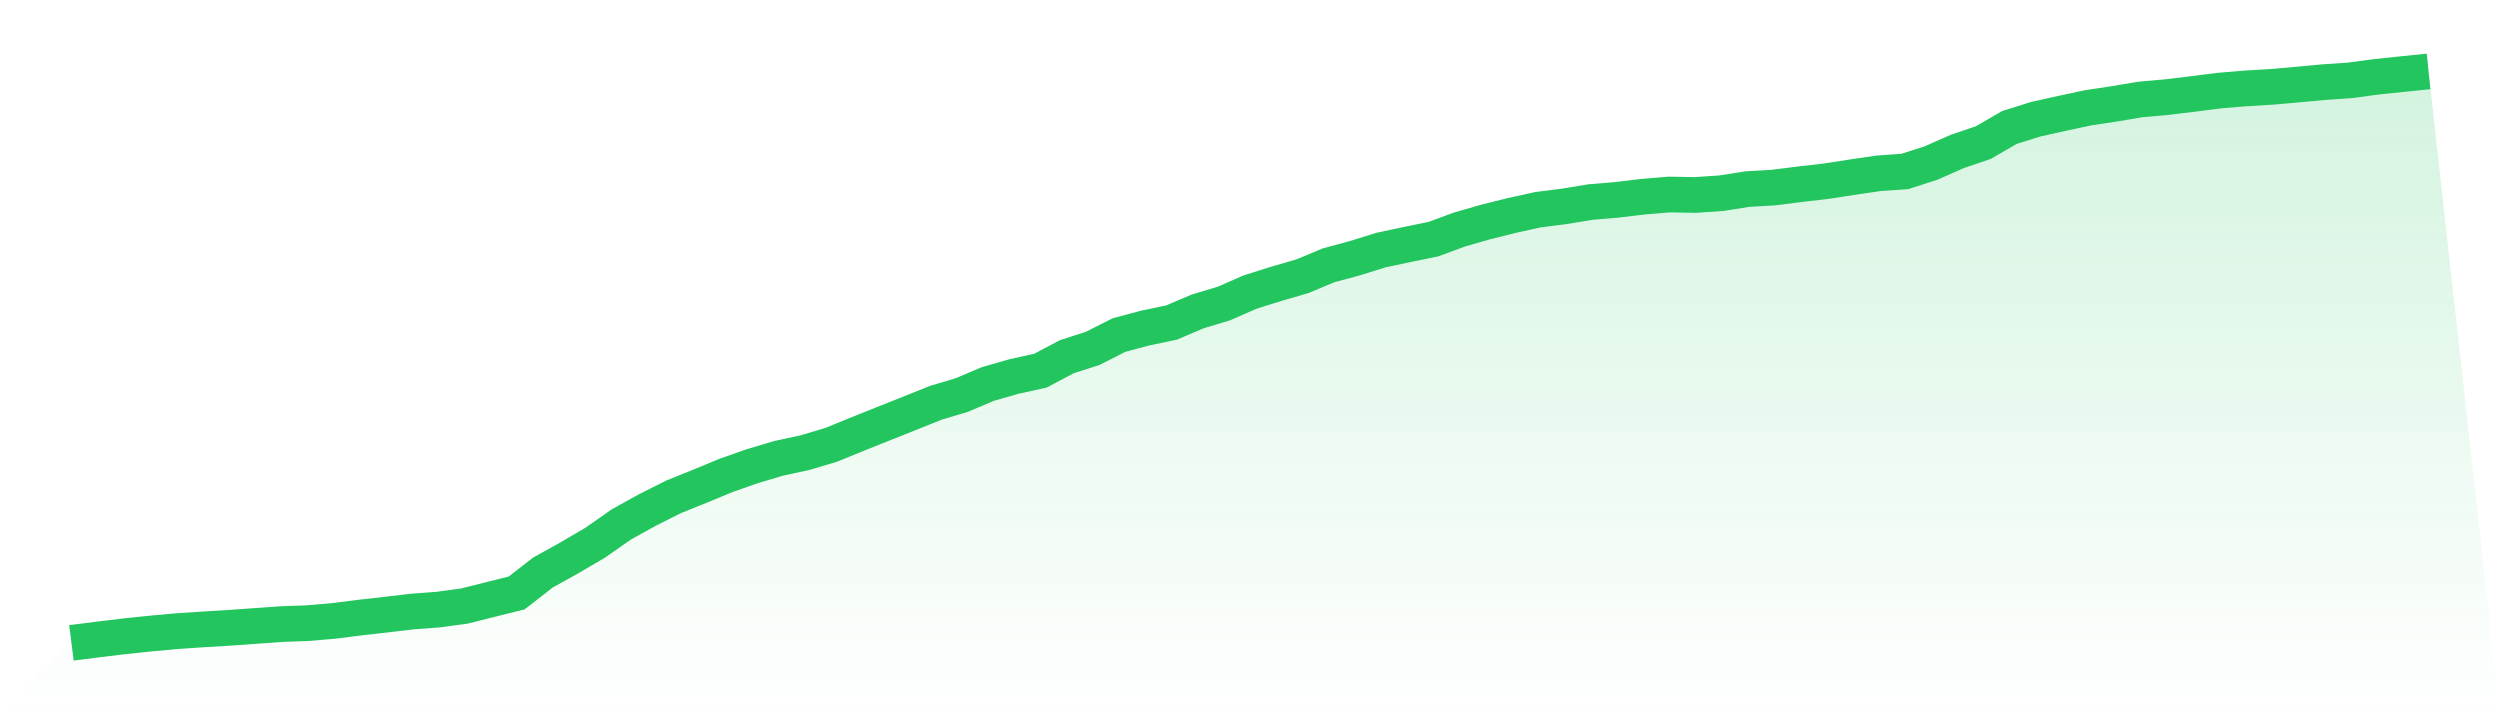
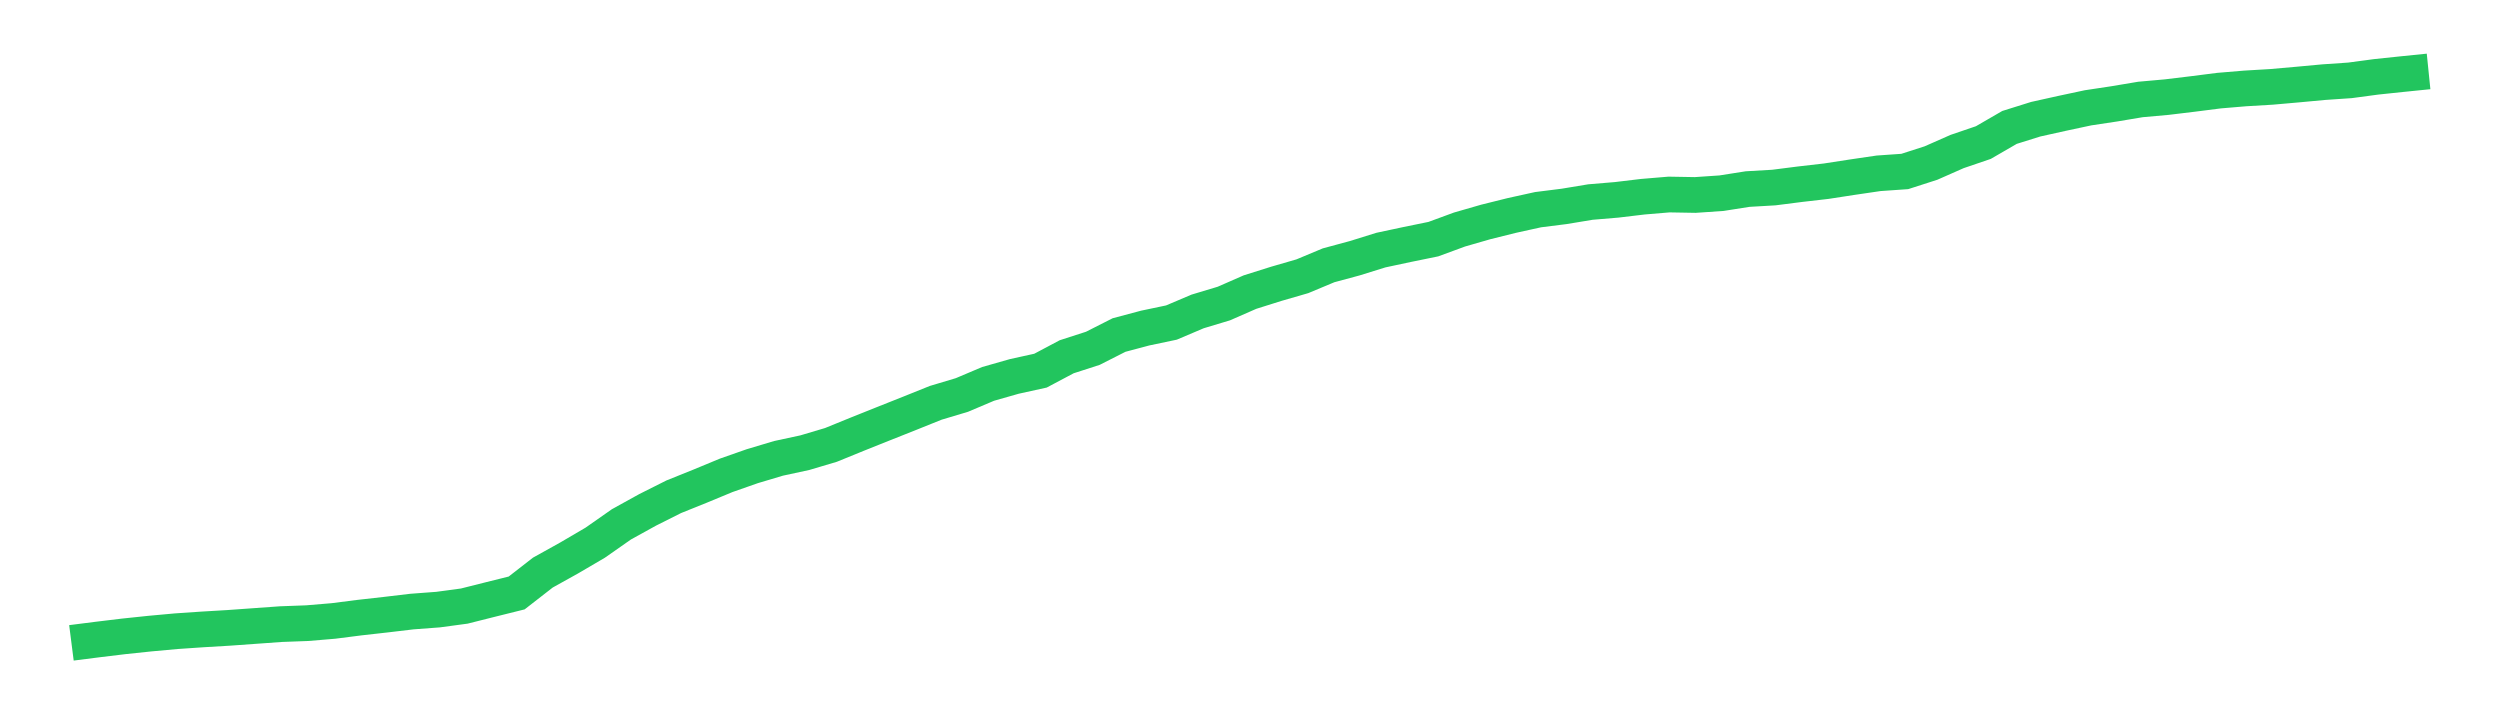
<svg xmlns="http://www.w3.org/2000/svg" viewBox="0 0 140 40">
  <defs>
    <linearGradient id="gradient" x1="0" x2="0" y1="0" y2="1">
      <stop offset="0%" stop-color="#22c55e" stop-opacity="0.2" />
      <stop offset="100%" stop-color="#22c55e" stop-opacity="0" />
    </linearGradient>
  </defs>
-   <path d="M4,36 L4,36 L5.467,35.813 L6.933,35.636 L8.4,35.482 L9.867,35.348 L11.333,35.248 L12.8,35.161 L14.267,35.056 L15.733,34.951 L17.2,34.897 L18.667,34.774 L20.133,34.587 L21.6,34.422 L23.067,34.248 L24.533,34.138 L26,33.94 L27.467,33.571 L28.933,33.206 L30.4,32.065 L31.867,31.249 L33.333,30.39 L34.8,29.363 L36.267,28.553 L37.733,27.817 L39.2,27.227 L40.667,26.619 L42.133,26.105 L43.6,25.667 L45.067,25.351 L46.533,24.915 L48,24.317 L49.467,23.73 L50.933,23.148 L52.4,22.558 L53.867,22.119 L55.333,21.498 L56.8,21.08 L58.267,20.757 L59.733,19.979 L61.2,19.505 L62.667,18.761 L64.133,18.371 L65.6,18.063 L67.067,17.44 L68.533,16.999 L70,16.357 L71.467,15.895 L72.933,15.47 L74.4,14.857 L75.867,14.461 L77.333,14.005 L78.8,13.692 L80.267,13.392 L81.733,12.853 L83.2,12.43 L84.667,12.065 L86.133,11.742 L87.6,11.557 L89.067,11.314 L90.533,11.191 L92,11.016 L93.467,10.893 L94.933,10.919 L96.4,10.819 L97.867,10.588 L99.333,10.503 L100.8,10.316 L102.267,10.147 L103.733,9.921 L105.2,9.705 L106.667,9.603 L108.133,9.131 L109.6,8.484 L111.067,7.984 L112.533,7.135 L114,6.676 L115.467,6.35 L116.933,6.037 L118.4,5.816 L119.867,5.57 L121.333,5.439 L122.8,5.262 L124.267,5.075 L125.733,4.952 L127.2,4.865 L128.667,4.736 L130.133,4.6 L131.6,4.5 L133.067,4.303 L134.533,4.149 L136,4 L140,40 L0,40 z" fill="url(#gradient)" />
  <path d="M4,36 L4,36 L5.467,35.813 L6.933,35.636 L8.4,35.482 L9.867,35.348 L11.333,35.248 L12.8,35.161 L14.267,35.056 L15.733,34.951 L17.2,34.897 L18.667,34.774 L20.133,34.587 L21.6,34.422 L23.067,34.248 L24.533,34.138 L26,33.94 L27.467,33.571 L28.933,33.206 L30.4,32.065 L31.867,31.249 L33.333,30.39 L34.8,29.363 L36.267,28.553 L37.733,27.817 L39.2,27.227 L40.667,26.619 L42.133,26.105 L43.6,25.667 L45.067,25.351 L46.533,24.915 L48,24.317 L49.467,23.73 L50.933,23.148 L52.4,22.558 L53.867,22.119 L55.333,21.498 L56.8,21.08 L58.267,20.757 L59.733,19.979 L61.2,19.505 L62.667,18.761 L64.133,18.371 L65.6,18.063 L67.067,17.44 L68.533,16.999 L70,16.357 L71.467,15.895 L72.933,15.47 L74.4,14.857 L75.867,14.461 L77.333,14.005 L78.8,13.692 L80.267,13.392 L81.733,12.853 L83.2,12.43 L84.667,12.065 L86.133,11.742 L87.6,11.557 L89.067,11.314 L90.533,11.191 L92,11.016 L93.467,10.893 L94.933,10.919 L96.4,10.819 L97.867,10.588 L99.333,10.503 L100.8,10.316 L102.267,10.147 L103.733,9.921 L105.2,9.705 L106.667,9.603 L108.133,9.131 L109.6,8.484 L111.067,7.984 L112.533,7.135 L114,6.676 L115.467,6.35 L116.933,6.037 L118.4,5.816 L119.867,5.57 L121.333,5.439 L122.8,5.262 L124.267,5.075 L125.733,4.952 L127.2,4.865 L128.667,4.736 L130.133,4.6 L131.6,4.5 L133.067,4.303 L134.533,4.149 L136,4" fill="none" stroke="#22c55e" stroke-width="2" />
</svg>